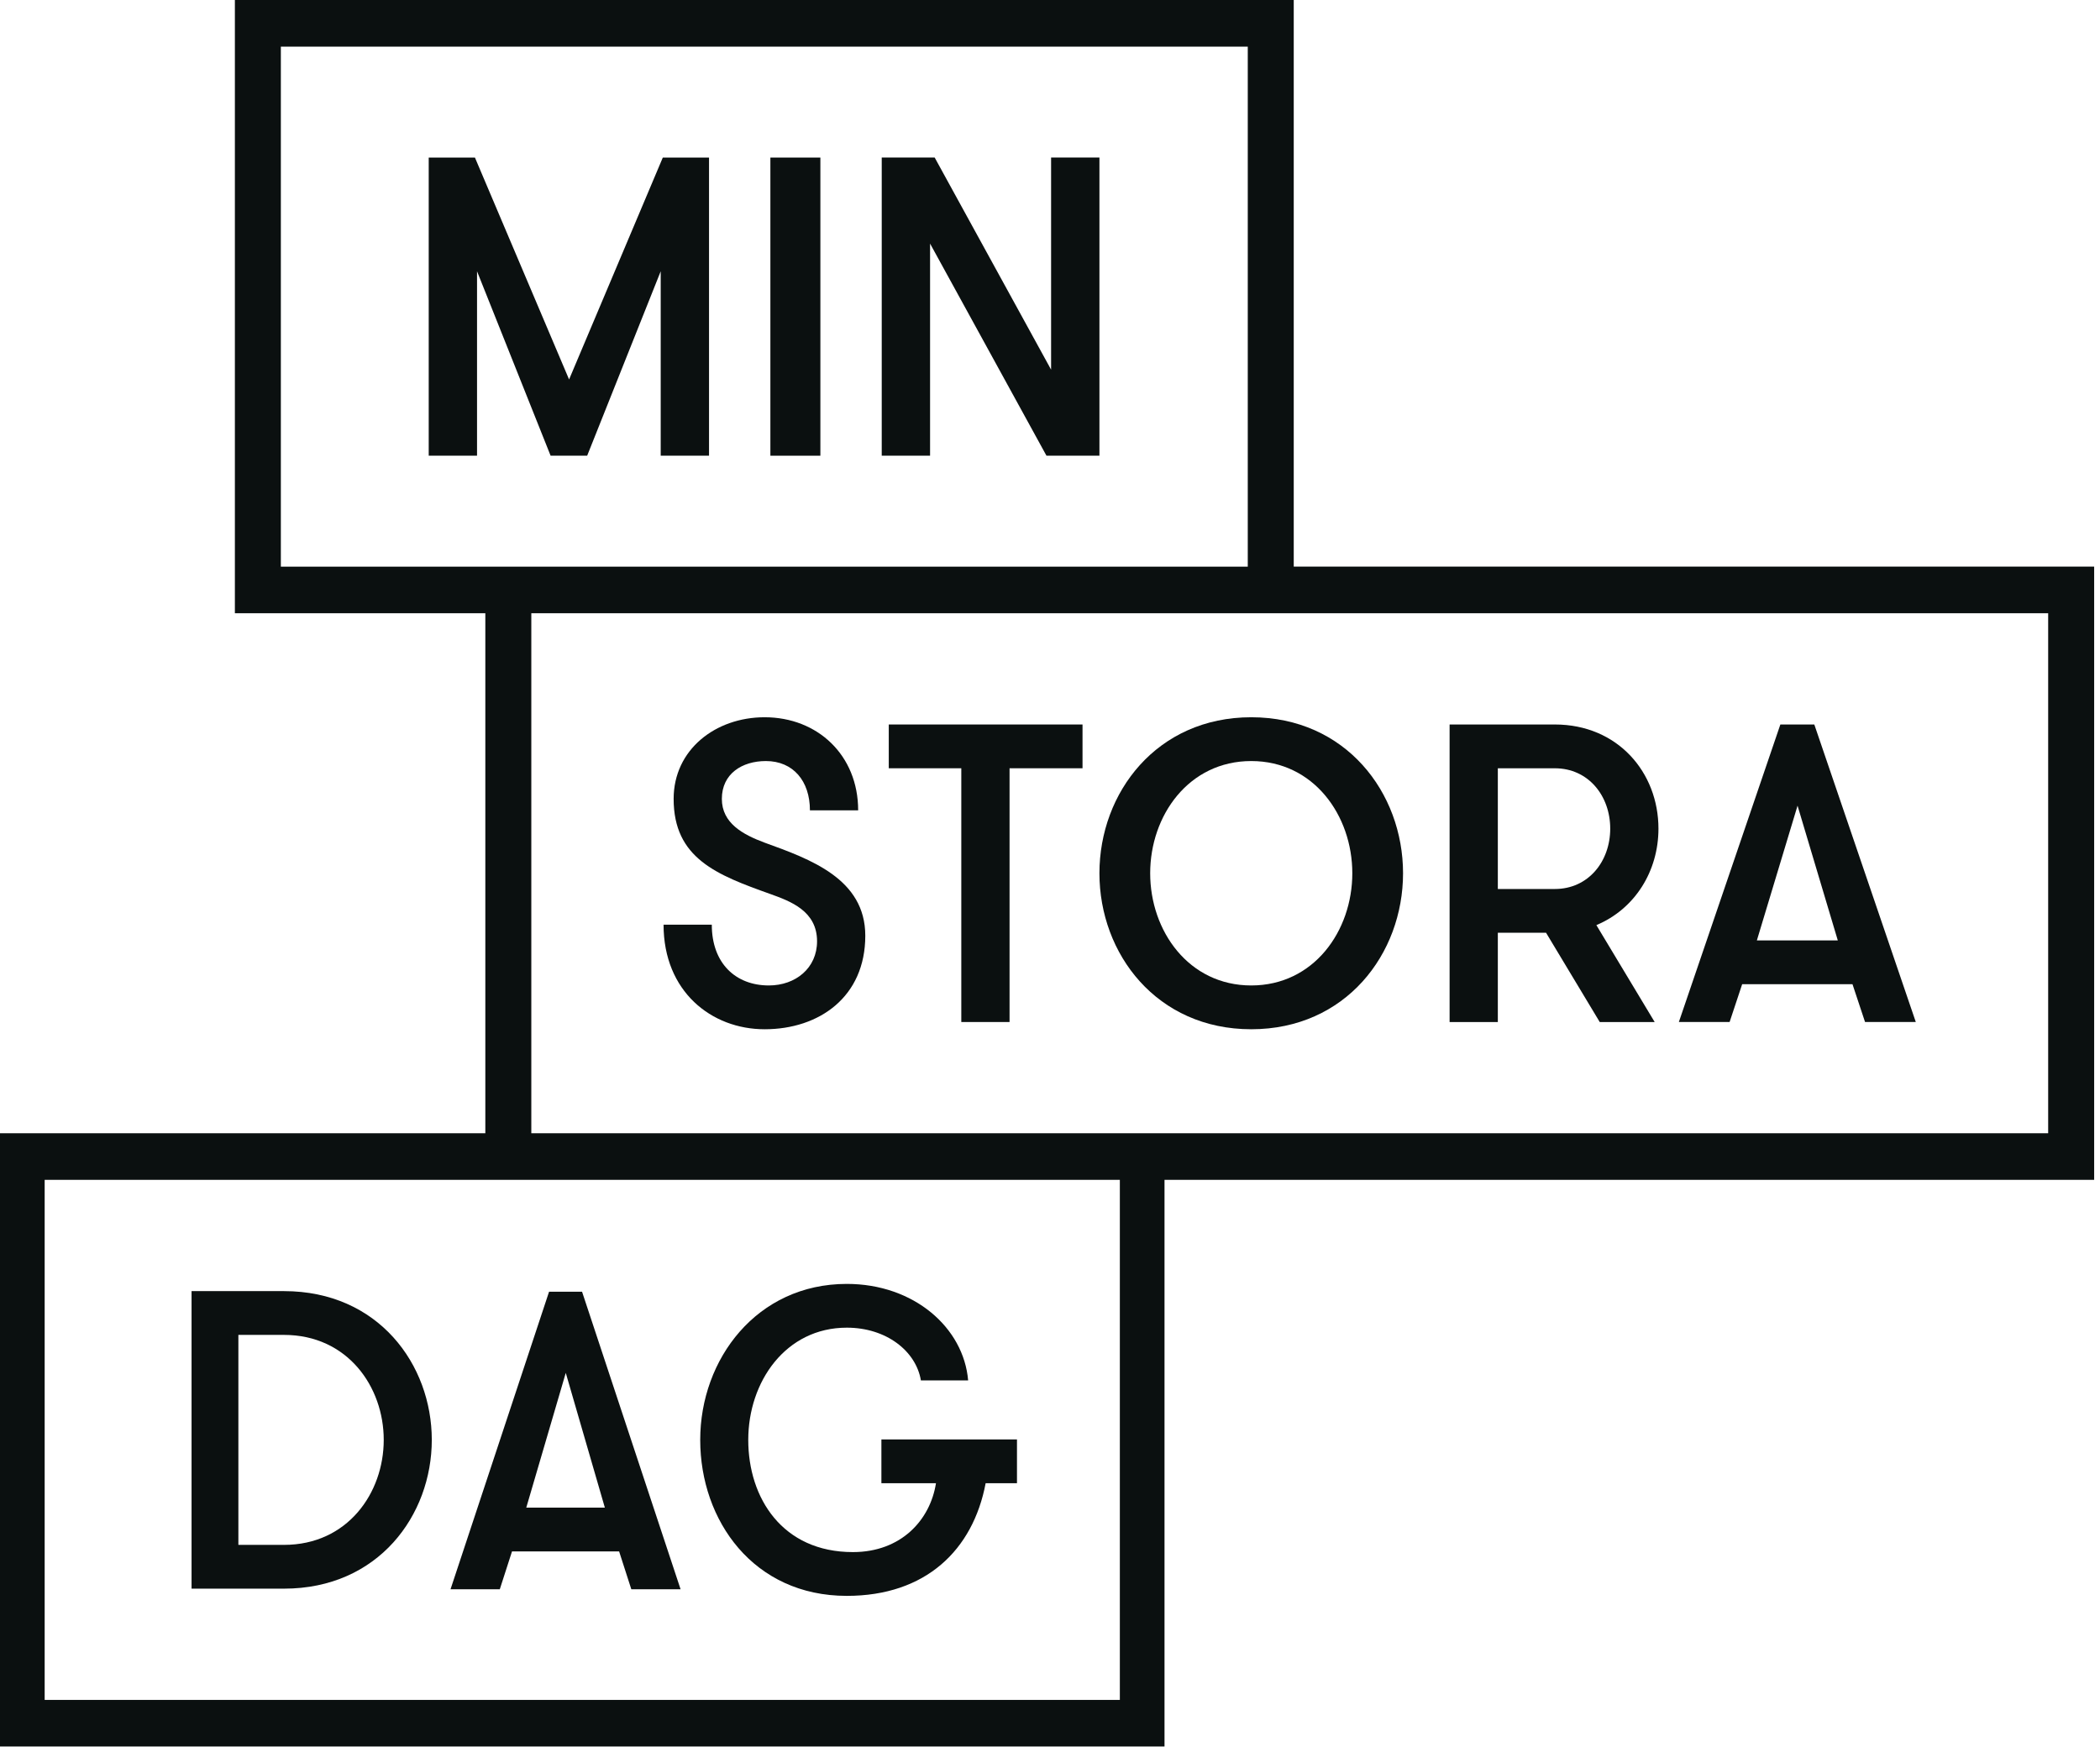
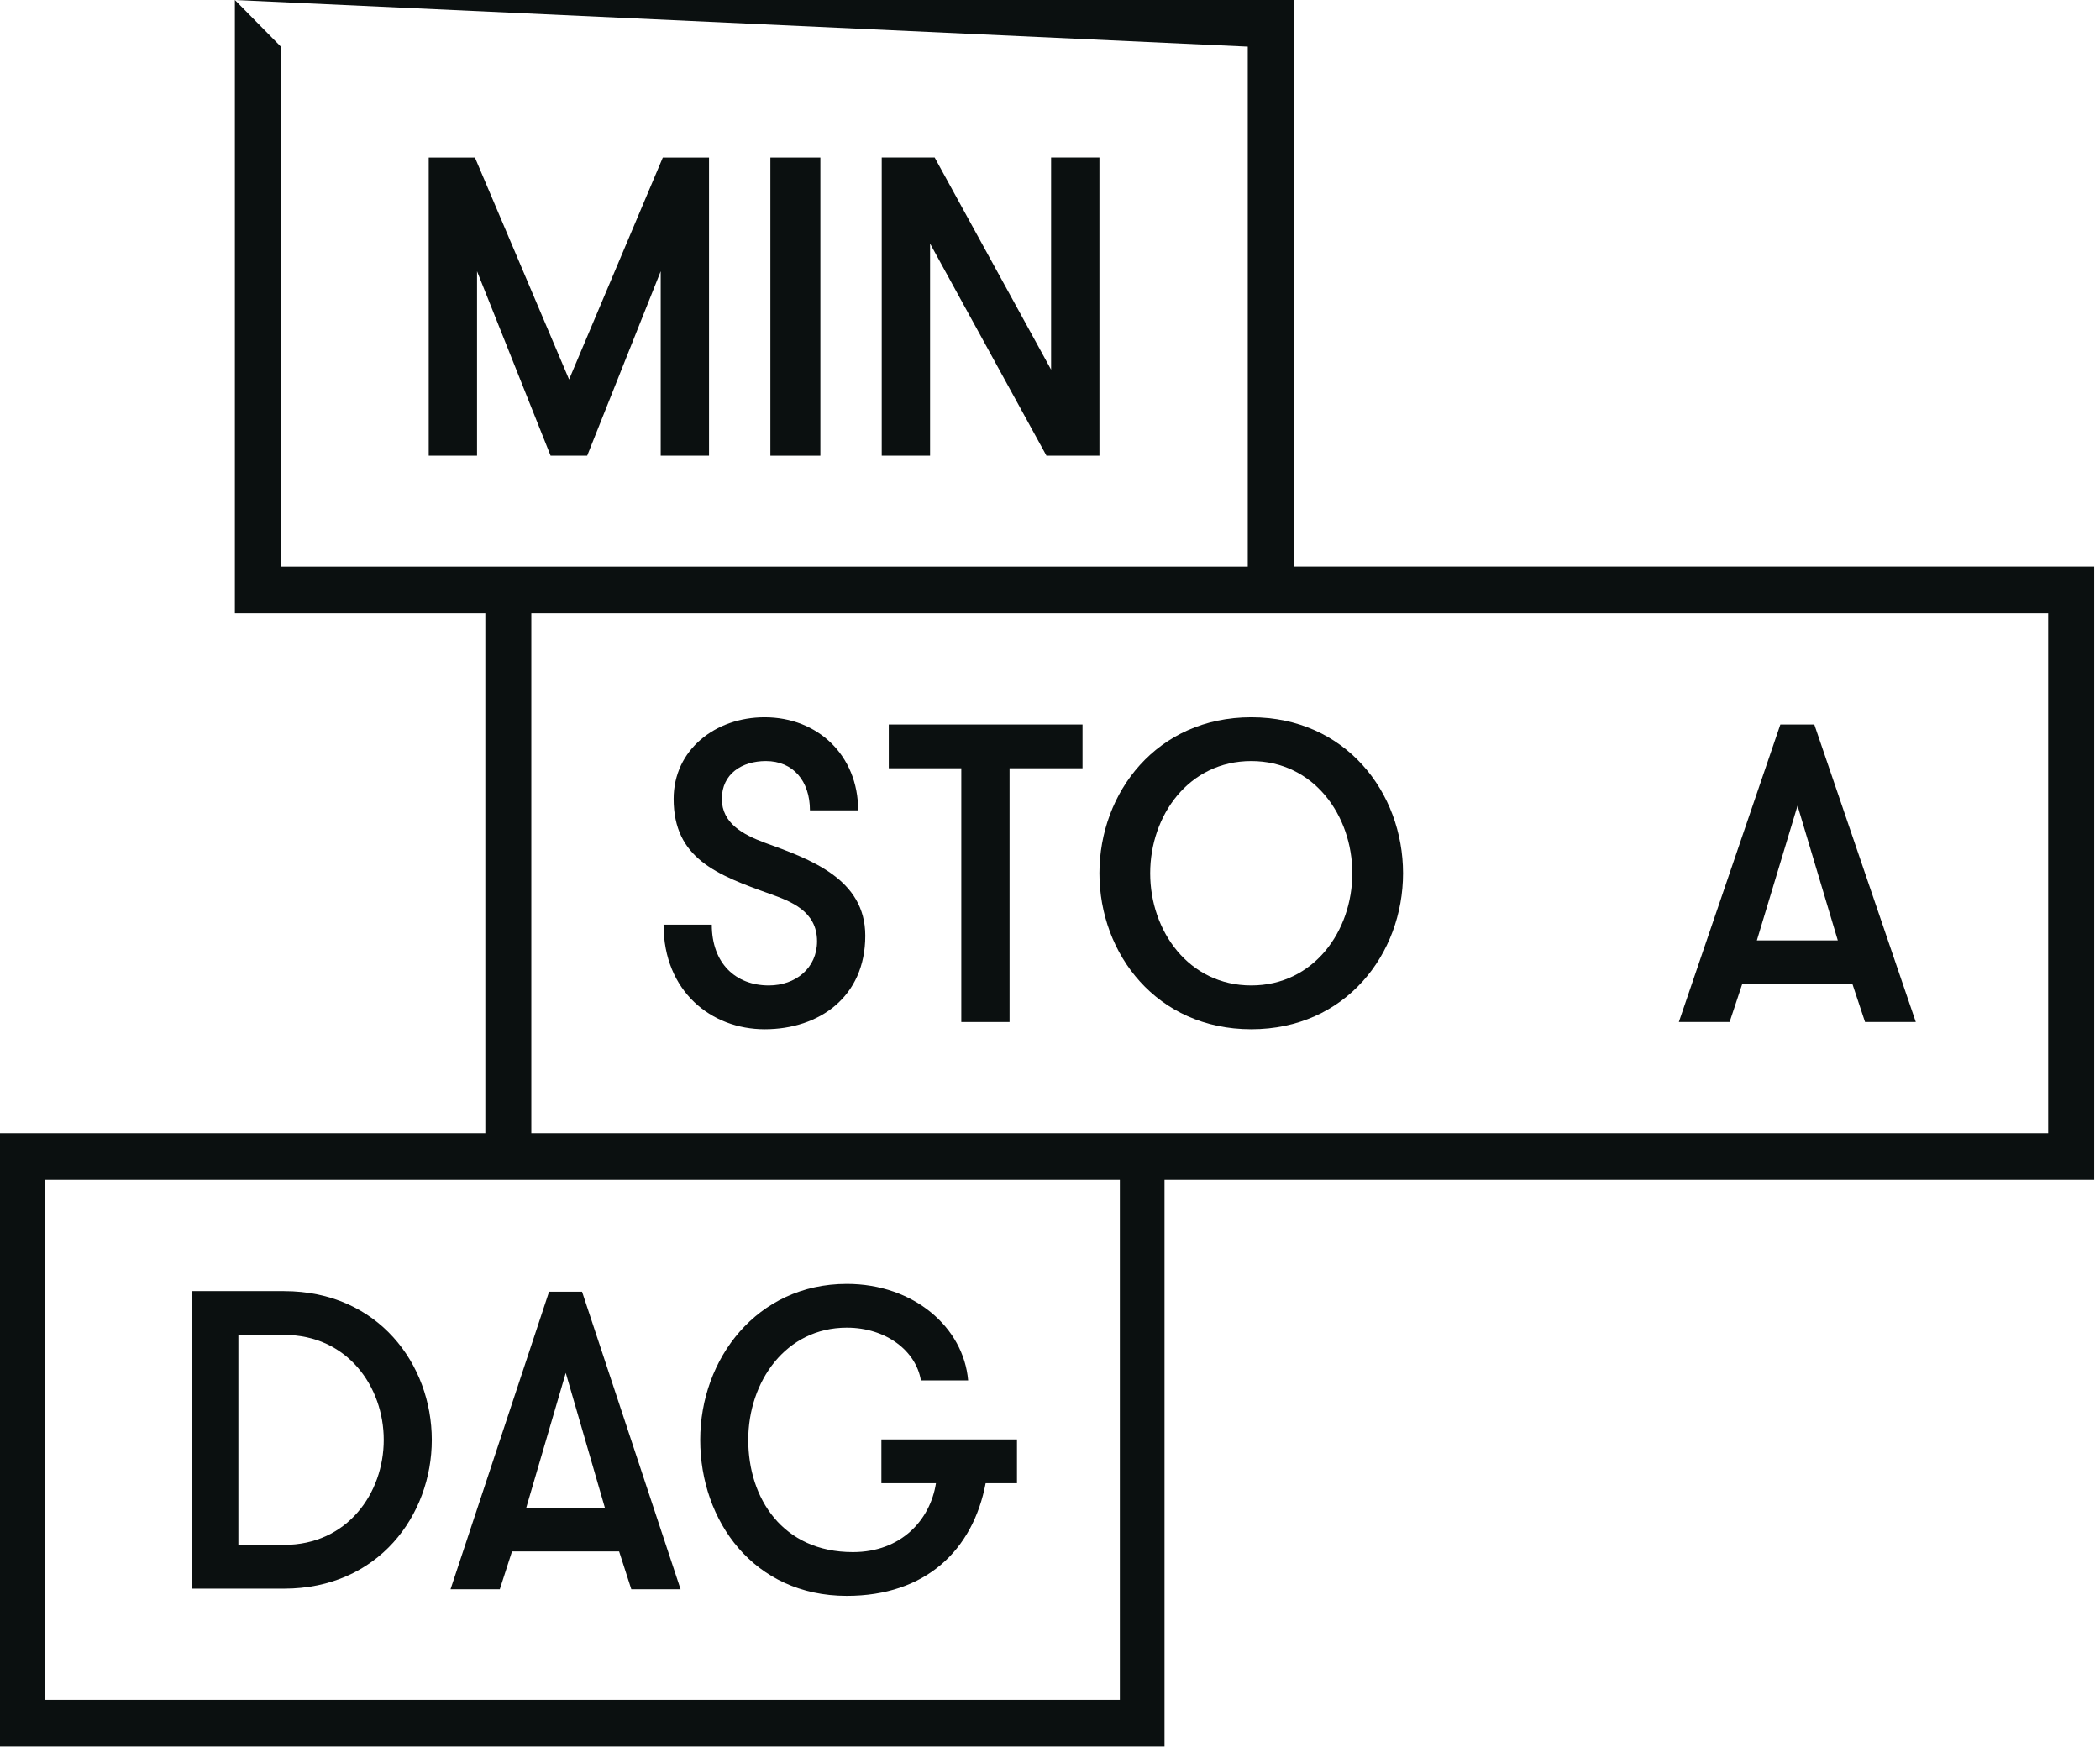
<svg xmlns="http://www.w3.org/2000/svg" xmlns:xlink="http://www.w3.org/1999/xlink" width="119px" height="99px" viewBox="0 0 119 99" version="1.1">
  <title>minstoradag</title>
  <defs>
    <polygon id="path-1" points="0 98.98 118.669 98.98 118.669 0 0 0" />
  </defs>
  <g id="Webb" stroke="none" stroke-width="1" fill="none" fill-rule="evenodd">
    <g id="Desktop---Logos" transform="translate(-856, -2290)">
      <g id="minstoradag" transform="translate(856, 2290)">
-         <path d="M13.31,0 L13.31,34.755 L27.502,34.755 L27.502,64.226 L0,64.226 L0,98.98 L65.989,98.98 L65.989,66.866 L118.669,66.866 L118.669,32.112 L73.312,32.112 L73.312,0 L13.31,0 Z M15.915,2.642 L70.707,2.642 L70.707,32.112 L70.707,32.114 L15.915,32.114 L15.915,2.642 Z M30.108,64.226 L116.063,64.226 L116.063,34.755 L30.108,34.755 L30.108,64.226 Z M2.531,96.338 L63.458,96.338 L63.458,66.866 L2.531,66.866 L2.531,96.338 Z" id="Fill-1" fill="#0B1010" />
+         <path d="M13.31,0 L13.31,34.755 L27.502,34.755 L27.502,64.226 L0,64.226 L0,98.98 L65.989,98.98 L65.989,66.866 L118.669,66.866 L118.669,32.112 L73.312,32.112 L73.312,0 L13.31,0 Z L70.707,2.642 L70.707,32.112 L70.707,32.114 L15.915,32.114 L15.915,2.642 Z M30.108,64.226 L116.063,64.226 L116.063,34.755 L30.108,34.755 L30.108,64.226 Z M2.531,96.338 L63.458,96.338 L63.458,66.866 L2.531,66.866 L2.531,96.338 Z" id="Fill-1" fill="#0B1010" />
        <g id="Group-23" transform="translate(0, 0)">
          <path d="M13.508,75.653 L16.093,75.653 C19.691,75.653 21.745,78.591 21.745,81.603 C21.745,84.614 19.691,87.553 16.093,87.553 L13.508,87.553 L13.508,75.653 Z M24.468,81.603 C24.468,77.339 21.445,73.172 16.093,73.172 L10.855,73.172 L10.855,90.034 L16.093,90.034 C21.445,90.034 24.468,85.866 24.468,81.603 L24.468,81.603 Z" id="Fill-2" fill="#0B1010" />
          <path d="M32.06,77.806 L34.275,85.442 L29.822,85.442 L32.06,77.806 Z M29.014,87.923 L35.083,87.923 L35.774,90.068 L38.566,90.068 L32.983,73.205 L31.114,73.205 L25.53,90.068 L28.322,90.068 L29.014,87.923 Z" id="Fill-4" fill="#0B1010" />
          <path d="M47.985,90.443 C52.461,90.443 55.137,87.842 55.853,84.06 L57.629,84.06 L57.629,81.578 L49.946,81.578 L49.946,84.06 L53.038,84.06 C52.715,86.132 51.076,87.962 48.331,87.962 C44.339,87.962 42.401,84.903 42.401,81.603 C42.401,78.303 44.524,75.243 47.985,75.243 C50.223,75.243 51.907,76.568 52.184,78.231 L54.861,78.231 C54.607,75.243 51.792,72.763 47.985,72.763 C42.886,72.763 39.679,77.026 39.679,81.603 C39.679,86.179 42.701,90.443 47.985,90.443" id="Fill-6" fill="#0B1010" />
          <path d="M43.567,55.849 C41.69,55.849 40.335,54.597 40.335,52.405 L37.602,52.405 C37.602,56.187 40.311,58.331 43.329,58.331 C46.419,58.331 49.033,56.5 49.033,53.031 C49.033,49.804 45.92,48.695 43.329,47.756 C42.094,47.298 40.905,46.648 40.905,45.275 C40.905,43.854 42.046,43.131 43.401,43.131 C44.946,43.131 45.896,44.263 45.896,45.925 L48.629,45.925 C48.629,42.794 46.324,40.649 43.329,40.649 C40.549,40.649 38.173,42.48 38.173,45.275 C38.173,48.647 40.62,49.586 43.662,50.67 C44.803,51.08 46.3,51.634 46.3,53.345 C46.3,54.862 45.088,55.849 43.567,55.849" id="Fill-8" fill="#0B1010" />
          <polygon id="Fill-10" fill="#0B1010" points="54.474 57.921 57.208 57.921 57.208 43.54 61.343 43.54 61.343 41.059 50.364 41.059 50.364 43.54 54.474 43.54" />
          <path d="M70.904,43.131 C74.444,43.131 76.631,46.214 76.631,49.49 C76.631,52.766 74.444,55.849 70.904,55.849 C67.363,55.849 65.177,52.766 65.177,49.49 C65.177,46.214 67.363,43.131 70.904,43.131 M70.904,58.331 C76.251,58.331 79.506,54.067 79.506,49.49 C79.506,44.914 76.251,40.649 70.904,40.649 C65.557,40.649 62.301,44.914 62.301,49.49 C62.301,54.067 65.557,58.331 70.904,58.331" id="Fill-12" fill="#0B1010" />
-           <path d="M84.877,43.541 L88.109,43.541 C90.01,43.541 91.246,45.106 91.246,46.961 C91.246,48.816 90.01,50.382 88.109,50.382 L84.877,50.382 L84.877,43.541 Z M84.877,52.863 L87.61,52.863 L90.652,57.922 L93.765,57.922 L90.461,52.429 C92.648,51.514 93.979,49.37 93.979,46.961 C93.979,43.781 91.674,41.059 88.109,41.059 L82.144,41.059 L82.144,57.922 L84.877,57.922 L84.877,52.863 Z" id="Fill-14" fill="#0B1010" />
          <path d="M101.861,45.66 L104.142,53.296 L99.556,53.296 L101.861,45.66 Z M98.723,55.777 L104.974,55.777 L105.686,57.921 L108.562,57.921 L102.811,41.059 L100.887,41.059 L95.135,57.921 L98.011,57.921 L98.723,55.777 Z" id="Fill-16" fill="#0B1010" />
          <polygon id="Fill-18" fill="#0B1010" points="32.248 21.505 26.913 8.929 24.294 8.929 24.294 25.826 27.032 25.826 27.032 15.374 31.201 25.826 33.273 25.826 37.44 15.374 37.44 25.826 40.178 25.826 40.178 8.929 37.559 8.929" />
          <mask id="mask-2" fill="white">
            <use xlink:href="#path-1" />
          </mask>
          <g id="Clip-21" />
          <polygon id="Fill-20" fill="#0B1010" mask="url(#mask-2)" points="43.655 25.826 46.488 25.826 46.488 8.929 43.655 8.929" />
          <polygon id="Fill-22" fill="#0B1010" mask="url(#mask-2)" points="59.562 20.95 52.965 8.928 49.965 8.928 49.965 25.826 52.704 25.826 52.704 13.805 59.3 25.826 62.301 25.826 62.301 8.928 59.562 8.928" />
        </g>
      </g>
    </g>
  </g>
</svg>